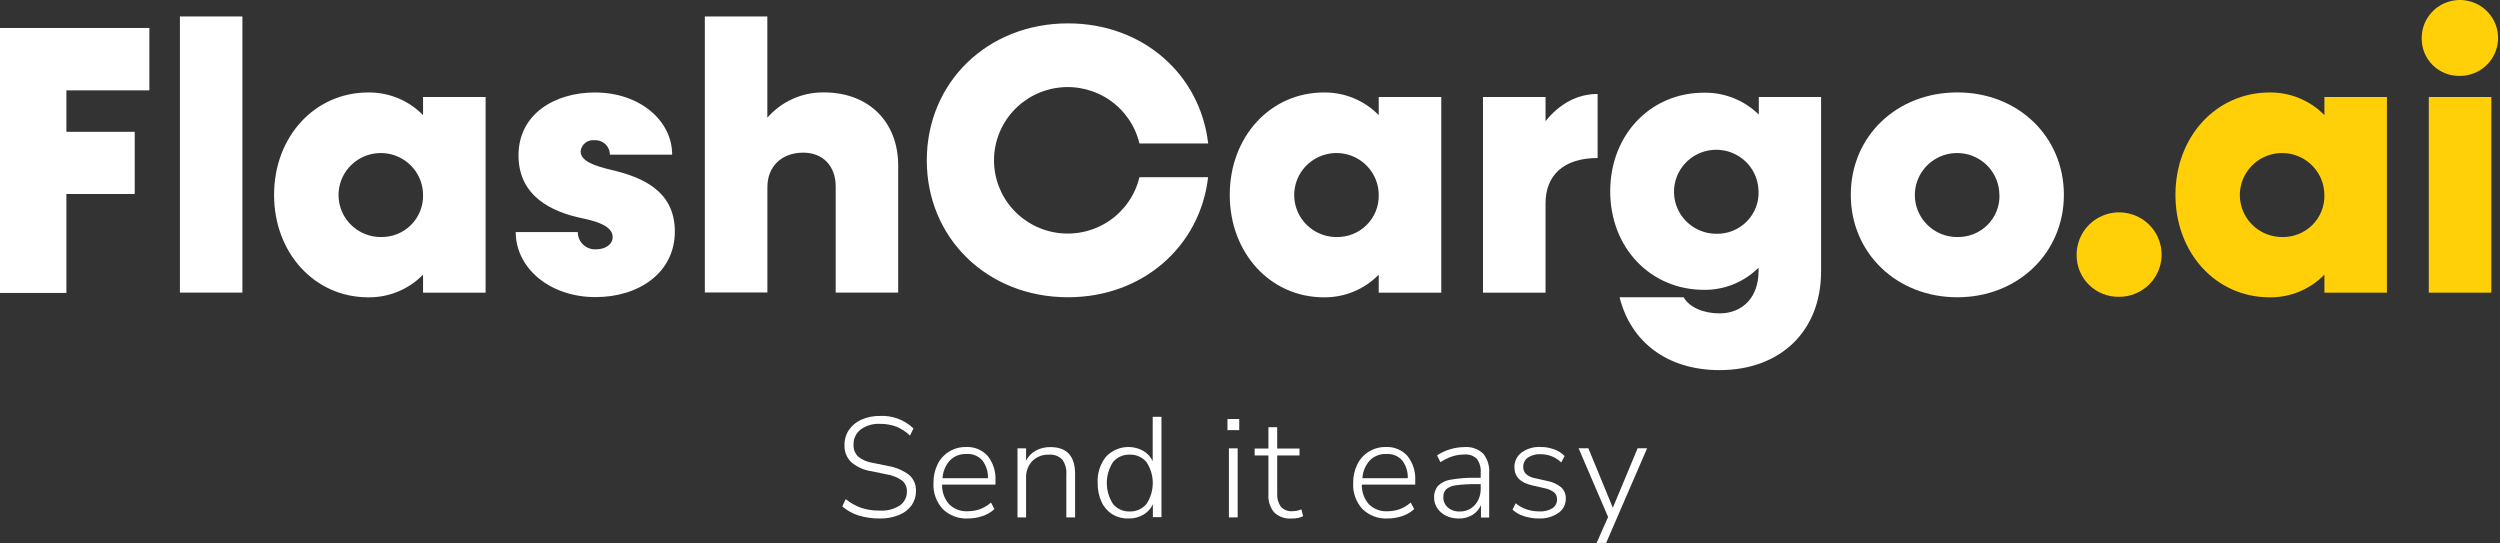
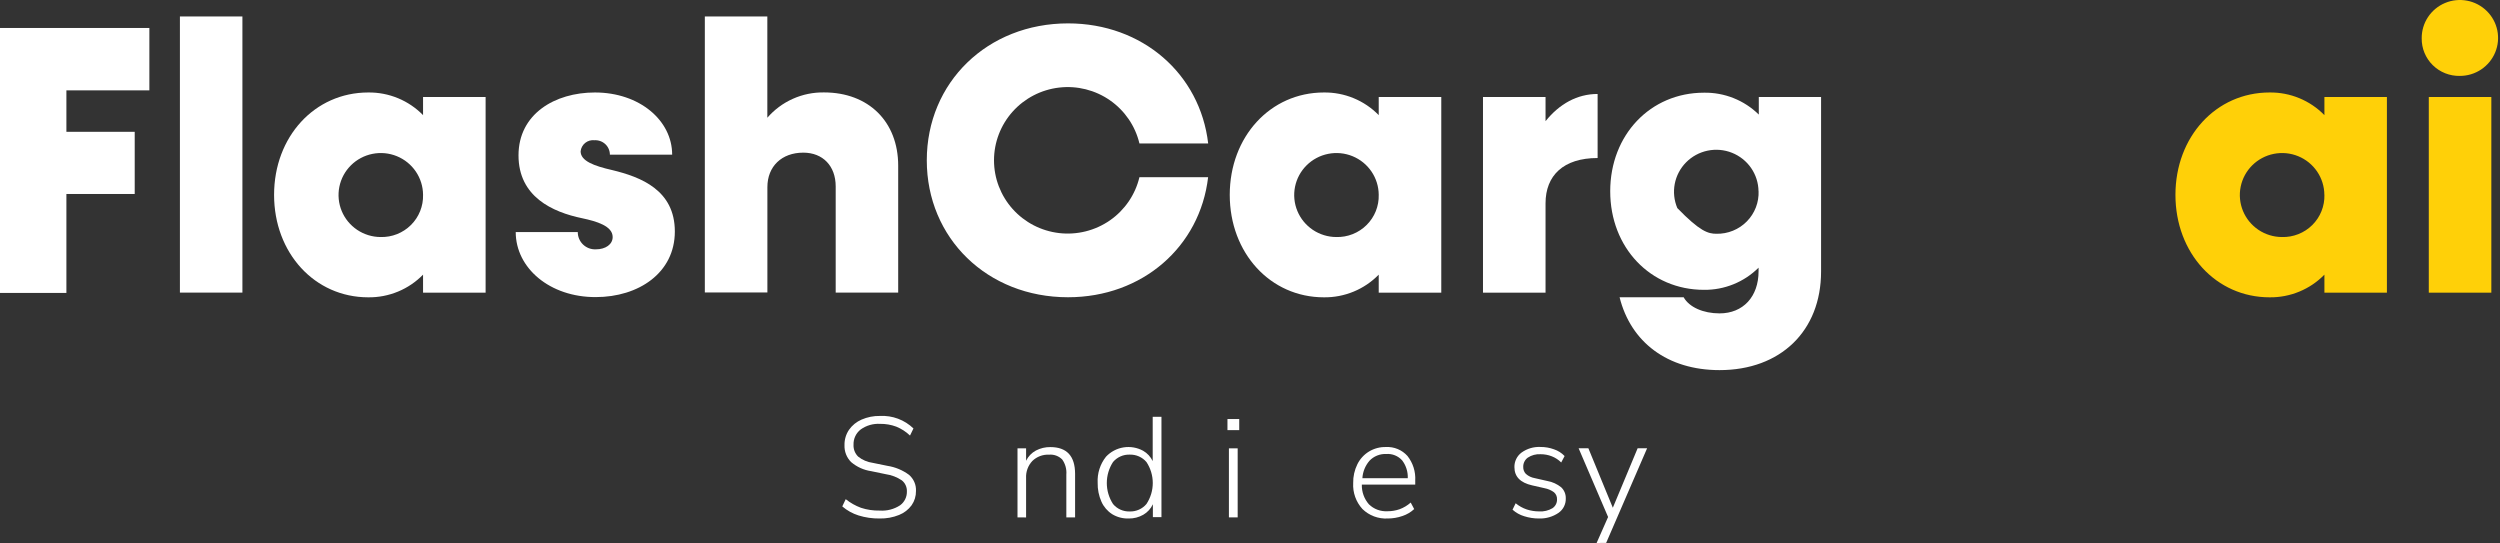
<svg xmlns="http://www.w3.org/2000/svg" width="221" height="48" viewBox="0 0 221 48" fill="none">
  <rect x="0" y="0" width="221" height="48" fill="#333333" stroke="none" />
  <path d="M5.87 7.988V11.652H11.908V17.148H5.87V25.895H0V2.473H13.204V7.988H5.87Z" fill="white" />
  <path d="M15.904 1.455H21.429V25.866H15.904V1.455Z" fill="white" />
  <path d="M42.928 8.576V25.871H37.398V24.279C36.77 24.923 36.017 25.433 35.184 25.777C34.35 26.122 33.456 26.294 32.553 26.283C27.812 26.283 24.229 22.364 24.229 17.226C24.229 12.088 27.812 8.175 32.553 8.175C33.456 8.164 34.35 8.336 35.184 8.68C36.017 9.025 36.77 9.534 37.398 10.178V8.576H42.928ZM37.398 17.221C37.394 16.489 37.172 15.774 36.76 15.166C36.348 14.559 35.765 14.086 35.083 13.807C34.401 13.529 33.651 13.457 32.929 13.601C32.206 13.745 31.542 14.098 31.021 14.616C30.499 15.134 30.144 15.793 29.999 16.512C29.855 17.23 29.927 17.975 30.207 18.653C30.487 19.33 30.963 19.91 31.575 20.32C32.186 20.729 32.905 20.95 33.643 20.954C34.139 20.967 34.634 20.88 35.096 20.697C35.557 20.514 35.977 20.24 36.328 19.89C36.68 19.541 36.956 19.124 37.14 18.665C37.324 18.206 37.412 17.715 37.398 17.221Z" fill="white" />
  <path d="M45.59 20.512H51.075C51.074 20.72 51.115 20.925 51.196 21.115C51.277 21.306 51.396 21.478 51.547 21.621C51.697 21.764 51.875 21.875 52.071 21.948C52.266 22.02 52.474 22.051 52.682 22.041C53.535 22.041 54.16 21.6 54.16 20.953C54.16 19.974 52.726 19.562 51.465 19.293C48.838 18.749 45.836 17.392 45.836 13.734C45.836 10.075 49.045 8.175 52.593 8.175C56.536 8.175 59.419 10.648 59.419 13.67H53.914C53.914 13.496 53.878 13.324 53.808 13.165C53.739 13.005 53.637 12.861 53.51 12.742C53.383 12.623 53.232 12.531 53.068 12.472C52.903 12.412 52.728 12.387 52.554 12.397C52.408 12.38 52.261 12.392 52.12 12.432C51.979 12.472 51.848 12.54 51.734 12.631C51.619 12.722 51.525 12.835 51.455 12.963C51.385 13.091 51.341 13.231 51.327 13.376C51.327 14.223 52.485 14.664 54.126 15.037C56.65 15.649 59.656 16.8 59.656 20.463C59.656 24.127 56.447 26.263 52.662 26.263C48.611 26.277 45.59 23.701 45.59 20.512Z" fill="white" />
  <path d="M79.4 14.645V25.866H73.875V16.477C73.875 14.679 72.746 13.494 71.011 13.494C69.099 13.494 67.837 14.713 67.837 16.545V25.851H62.307V1.455H67.832V10.408C68.452 9.692 69.223 9.121 70.09 8.734C70.957 8.347 71.899 8.154 72.849 8.17C76.773 8.17 79.4 10.746 79.4 14.645Z" fill="white" />
  <path d="M81.928 14.175C81.928 7.288 87.285 2.067 94.417 2.067C101.002 2.067 106.088 6.544 106.803 12.681H100.726C100.358 11.136 99.432 9.78 98.124 8.869C96.816 7.958 95.216 7.557 93.63 7.741C92.043 7.925 90.58 8.682 89.518 9.867C88.457 11.053 87.87 12.585 87.87 14.172C87.87 15.759 88.457 17.291 89.518 18.477C90.58 19.663 92.043 20.42 93.63 20.604C95.216 20.788 96.816 20.386 98.124 19.476C99.432 18.565 100.358 17.208 100.726 15.664H106.798C106.083 21.801 100.997 26.277 94.412 26.277C87.281 26.277 81.928 21.056 81.928 14.175Z" fill="white" />
  <path d="M127.409 8.576V25.871H121.879V24.279C121.251 24.923 120.498 25.433 119.665 25.777C118.831 26.122 117.936 26.294 117.034 26.283C112.293 26.283 108.71 22.364 108.71 17.226C108.71 12.088 112.293 8.175 117.034 8.175C117.936 8.164 118.831 8.336 119.665 8.68C120.498 9.025 121.251 9.534 121.879 10.178V8.576H127.409ZM121.879 17.221C121.875 16.489 121.653 15.774 121.241 15.166C120.829 14.559 120.246 14.086 119.564 13.807C118.882 13.529 118.132 13.457 117.41 13.601C116.687 13.745 116.023 14.098 115.502 14.616C114.98 15.134 114.625 15.793 114.48 16.512C114.335 17.23 114.408 17.975 114.688 18.653C114.968 19.33 115.444 19.91 116.055 20.32C116.667 20.729 117.386 20.95 118.124 20.954C118.62 20.967 119.115 20.88 119.577 20.697C120.038 20.514 120.458 20.24 120.809 19.89C121.161 19.541 121.437 19.124 121.621 18.665C121.805 18.206 121.893 17.715 121.879 17.221Z" fill="white" />
  <path d="M141.229 8.307V13.969C138.193 13.969 136.626 15.527 136.626 17.971V25.871H131.096V8.577H136.626V10.712C137.848 9.189 139.42 8.307 141.229 8.307Z" fill="white" />
-   <path d="M160.983 8.576V24.005C160.983 29.26 157.4 32.718 152.008 32.718C147.4 32.718 144.162 30.245 143.171 26.278H148.834C149.327 27.159 150.574 27.703 152.008 27.703C154.088 27.703 155.458 26.233 155.458 23.971V23.662C154.826 24.292 154.073 24.789 153.244 25.126C152.416 25.462 151.528 25.631 150.633 25.621C145.892 25.621 142.343 21.889 142.343 16.908C142.343 11.927 145.892 8.194 150.633 8.194C151.529 8.179 152.42 8.342 153.252 8.675C154.084 9.007 154.841 9.502 155.478 10.129V8.576H160.983ZM155.453 16.903C155.443 16.17 155.216 15.457 154.799 14.852C154.382 14.248 153.794 13.78 153.11 13.507C152.425 13.233 151.675 13.168 150.953 13.318C150.231 13.468 149.57 13.827 149.053 14.349C148.536 14.872 148.187 15.535 148.048 16.254C147.91 16.974 147.989 17.719 148.275 18.394C148.561 19.069 149.042 19.645 149.658 20.049C150.273 20.453 150.995 20.667 151.732 20.665C152.231 20.675 152.727 20.584 153.189 20.396C153.651 20.209 154.069 19.93 154.418 19.575C154.768 19.221 155.04 18.799 155.219 18.336C155.398 17.873 155.479 17.379 155.458 16.883L155.453 16.903Z" fill="white" />
-   <path d="M163.61 17.221C163.61 12.069 167.636 8.17 173.028 8.17C178.42 8.17 182.447 12.088 182.447 17.221C182.447 22.354 178.386 26.278 173.028 26.278C167.671 26.278 163.61 22.379 163.61 17.221ZM176.744 17.221C176.74 16.487 176.518 15.771 176.104 15.163C175.691 14.554 175.105 14.082 174.421 13.804C173.737 13.526 172.986 13.457 172.262 13.603C171.538 13.75 170.875 14.106 170.355 14.628C169.835 15.149 169.482 15.812 169.341 16.533C169.2 17.253 169.278 17.999 169.563 18.676C169.849 19.353 170.33 19.931 170.946 20.336C171.562 20.742 172.285 20.956 173.023 20.954C173.518 20.964 174.01 20.875 174.47 20.691C174.929 20.507 175.346 20.232 175.695 19.883C176.044 19.534 176.317 19.118 176.5 18.66C176.682 18.203 176.768 17.713 176.754 17.221H176.744Z" fill="white" />
-   <path d="M183.575 22.545C183.568 21.806 183.781 21.08 184.189 20.461C184.597 19.842 185.181 19.358 185.866 19.069C186.552 18.781 187.308 18.701 188.039 18.841C188.77 18.98 189.443 19.333 189.972 19.853C190.501 20.373 190.863 21.038 191.011 21.764C191.159 22.488 191.087 23.241 190.804 23.925C190.521 24.61 190.04 25.195 189.421 25.607C188.803 26.018 188.075 26.238 187.331 26.238C186.838 26.248 186.349 26.16 185.891 25.978C185.434 25.797 185.018 25.526 184.667 25.181C184.317 24.837 184.04 24.426 183.852 23.973C183.665 23.52 183.571 23.035 183.575 22.545Z" fill="#FFD008" />
+   <path d="M160.983 8.576V24.005C160.983 29.26 157.4 32.718 152.008 32.718C147.4 32.718 144.162 30.245 143.171 26.278H148.834C149.327 27.159 150.574 27.703 152.008 27.703C154.088 27.703 155.458 26.233 155.458 23.971V23.662C154.826 24.292 154.073 24.789 153.244 25.126C152.416 25.462 151.528 25.631 150.633 25.621C145.892 25.621 142.343 21.889 142.343 16.908C142.343 11.927 145.892 8.194 150.633 8.194C151.529 8.179 152.42 8.342 153.252 8.675C154.084 9.007 154.841 9.502 155.478 10.129V8.576H160.983ZM155.453 16.903C155.443 16.17 155.216 15.457 154.799 14.852C154.382 14.248 153.794 13.78 153.11 13.507C152.425 13.233 151.675 13.168 150.953 13.318C150.231 13.468 149.57 13.827 149.053 14.349C148.536 14.872 148.187 15.535 148.048 16.254C147.91 16.974 147.989 17.719 148.275 18.394C150.273 20.453 150.995 20.667 151.732 20.665C152.231 20.675 152.727 20.584 153.189 20.396C153.651 20.209 154.069 19.93 154.418 19.575C154.768 19.221 155.04 18.799 155.219 18.336C155.398 17.873 155.479 17.379 155.458 16.883L155.453 16.903Z" fill="white" />
  <path d="M211.003 8.576V25.871H205.478V24.279C204.85 24.923 204.097 25.433 203.263 25.777C202.43 26.122 201.535 26.294 200.633 26.283C195.892 26.283 192.309 22.364 192.309 17.226C192.309 12.088 195.892 8.175 200.633 8.175C201.535 8.164 202.43 8.336 203.263 8.68C204.097 9.025 204.85 9.534 205.478 10.178V8.576H211.003ZM205.473 17.221C205.469 16.489 205.247 15.774 204.835 15.166C204.423 14.559 203.84 14.086 203.158 13.807C202.476 13.529 201.727 13.457 201.004 13.601C200.281 13.745 199.617 14.098 199.096 14.616C198.574 15.134 198.219 15.793 198.074 16.512C197.929 17.23 198.002 17.975 198.282 18.653C198.562 19.33 199.038 19.91 199.65 20.32C200.261 20.729 200.98 20.95 201.718 20.954C202.215 20.968 202.71 20.881 203.172 20.698C203.635 20.516 204.055 20.242 204.407 19.892C204.759 19.543 205.035 19.126 205.219 18.667C205.404 18.207 205.492 17.716 205.478 17.221H205.473Z" fill="#FFD008" />
  <path d="M214.079 3.389C214.072 2.724 214.264 2.072 214.631 1.516C214.998 0.96 215.522 0.525 216.139 0.265C216.755 0.006 217.435 -0.065 218.092 0.06C218.749 0.186 219.354 0.503 219.829 0.971C220.305 1.438 220.63 2.036 220.763 2.688C220.896 3.34 220.831 4.016 220.577 4.631C220.322 5.246 219.89 5.772 219.334 6.142C218.778 6.513 218.124 6.71 217.455 6.71C217.012 6.72 216.571 6.641 216.159 6.478C215.747 6.315 215.373 6.072 215.058 5.762C214.743 5.452 214.494 5.082 214.325 4.675C214.157 4.267 214.073 3.83 214.079 3.389ZM214.705 8.576H220.234V25.871H214.705V8.576Z" fill="#FFD008" />
  <path d="M77.764 45.835C77.13 45.844 76.5 45.753 75.896 45.566C75.366 45.399 74.877 45.128 74.457 44.767L74.762 44.126C75.167 44.452 75.624 44.71 76.112 44.89C76.645 45.064 77.203 45.147 77.764 45.135C78.4 45.18 79.034 45.017 79.567 44.669C79.759 44.529 79.914 44.345 80.018 44.133C80.123 43.92 80.175 43.686 80.169 43.45C80.177 43.264 80.142 43.078 80.066 42.908C79.99 42.738 79.875 42.588 79.73 42.47C79.301 42.179 78.81 41.99 78.296 41.917L77.019 41.652C76.362 41.557 75.745 41.279 75.24 40.849C75.042 40.652 74.888 40.416 74.787 40.156C74.686 39.896 74.641 39.619 74.654 39.34C74.644 38.861 74.783 38.391 75.053 37.993C75.331 37.597 75.715 37.285 76.162 37.092C76.676 36.869 77.232 36.759 77.793 36.769C78.336 36.741 78.879 36.825 79.388 37.015C79.897 37.206 80.361 37.499 80.75 37.876L80.445 38.503C80.093 38.165 79.68 37.898 79.227 37.714C78.77 37.545 78.286 37.462 77.798 37.469C77.19 37.435 76.588 37.608 76.093 37.959C75.886 38.117 75.72 38.322 75.609 38.556C75.497 38.79 75.444 39.047 75.452 39.306C75.441 39.5 75.472 39.694 75.541 39.876C75.611 40.057 75.718 40.222 75.856 40.359C76.231 40.662 76.683 40.855 77.162 40.918L78.454 41.182C79.141 41.288 79.792 41.559 80.351 41.971C80.557 42.146 80.721 42.367 80.828 42.614C80.936 42.862 80.985 43.131 80.972 43.401C80.98 43.852 80.846 44.294 80.588 44.664C80.307 45.048 79.922 45.346 79.479 45.522C78.935 45.742 78.351 45.848 77.764 45.835Z" fill="white" />
-   <path d="M85.575 45.835C85.164 45.858 84.753 45.795 84.368 45.651C83.982 45.507 83.632 45.284 83.338 44.997C83.055 44.687 82.837 44.325 82.697 43.93C82.556 43.536 82.496 43.118 82.52 42.7C82.507 42.126 82.632 41.557 82.884 41.04C83.114 40.573 83.473 40.181 83.919 39.911C84.365 39.641 84.88 39.504 85.403 39.517C85.761 39.497 86.119 39.559 86.45 39.696C86.781 39.834 87.077 40.043 87.315 40.31C87.801 40.928 88.045 41.701 88 42.485V42.837H83.279C83.26 43.476 83.484 44.098 83.905 44.581C84.12 44.791 84.377 44.954 84.66 45.06C84.943 45.165 85.245 45.211 85.546 45.193C85.91 45.195 86.272 45.136 86.615 45.017C86.978 44.883 87.313 44.682 87.601 44.424L87.907 45.002C87.609 45.28 87.254 45.489 86.867 45.615C86.452 45.76 86.015 45.835 85.575 45.835ZM85.423 40.134C85.147 40.122 84.873 40.169 84.618 40.272C84.362 40.375 84.133 40.532 83.944 40.731C83.571 41.164 83.352 41.706 83.318 42.274H87.335C87.358 41.709 87.184 41.154 86.842 40.702C86.665 40.502 86.444 40.347 86.196 40.248C85.947 40.15 85.679 40.111 85.413 40.134H85.423Z" fill="white" />
  <path d="M89.947 45.737V39.634H90.706V40.731C90.893 40.345 91.198 40.028 91.578 39.825C91.969 39.621 92.404 39.517 92.845 39.522C94.304 39.522 95.035 40.31 95.038 41.887V45.737H94.264V41.951C94.304 41.478 94.175 41.007 93.9 40.619C93.749 40.467 93.567 40.35 93.366 40.276C93.165 40.202 92.95 40.174 92.736 40.193C92.465 40.179 92.193 40.222 91.938 40.318C91.684 40.414 91.452 40.562 91.258 40.751C91.069 40.952 90.923 41.189 90.829 41.447C90.734 41.706 90.692 41.98 90.706 42.255V45.742L89.947 45.737Z" fill="white" />
  <path d="M99.76 45.835C99.251 45.849 98.75 45.717 98.316 45.453C97.9 45.186 97.571 44.805 97.37 44.356C97.135 43.827 97.02 43.254 97.034 42.676C96.99 41.846 97.251 41.027 97.769 40.374C98.18 39.935 98.726 39.645 99.322 39.55C99.917 39.455 100.528 39.561 101.056 39.85C101.423 40.062 101.717 40.38 101.899 40.761V36.843H102.673V45.713H101.914V44.576C101.735 44.963 101.441 45.286 101.071 45.502C100.673 45.73 100.219 45.846 99.76 45.835ZM99.868 45.213C100.149 45.222 100.428 45.167 100.685 45.052C100.941 44.938 101.167 44.767 101.347 44.552C101.711 44.001 101.905 43.357 101.905 42.698C101.905 42.039 101.711 41.395 101.347 40.844C101.166 40.631 100.939 40.462 100.683 40.348C100.427 40.234 100.149 40.18 99.868 40.188C99.588 40.178 99.309 40.232 99.053 40.346C98.796 40.46 98.57 40.63 98.39 40.844C98.032 41.397 97.842 42.041 97.842 42.698C97.842 43.355 98.032 43.999 98.39 44.552C98.569 44.768 98.795 44.94 99.051 45.054C99.308 45.169 99.587 45.223 99.868 45.213Z" fill="white" />
  <path d="M108.508 38.023V37.043H109.548V38.023H108.508ZM108.636 45.737V39.634H109.41V45.737H108.636Z" fill="white" />
-   <path d="M114.161 45.835C113.88 45.858 113.597 45.82 113.332 45.724C113.066 45.629 112.825 45.478 112.623 45.282C112.262 44.834 112.086 44.267 112.13 43.695V40.266H110.913V39.649H112.13V37.763H112.904V39.649H114.876V40.266H112.904V43.617C112.876 44.031 112.987 44.443 113.22 44.787C113.351 44.931 113.514 45.042 113.697 45.112C113.879 45.181 114.075 45.208 114.269 45.189C114.411 45.19 114.551 45.173 114.688 45.14C114.809 45.111 114.928 45.073 115.043 45.027L115.196 45.63C115.058 45.705 114.908 45.758 114.752 45.786C114.558 45.825 114.359 45.842 114.161 45.835Z" fill="white" />
  <path d="M122.678 45.835C122.266 45.858 121.855 45.795 121.47 45.651C121.084 45.507 120.734 45.284 120.44 44.998C120.157 44.688 119.939 44.325 119.799 43.931C119.658 43.536 119.598 43.118 119.622 42.7C119.61 42.126 119.737 41.556 119.991 41.04C120.221 40.573 120.58 40.181 121.026 39.911C121.473 39.642 121.988 39.505 122.51 39.517C122.868 39.497 123.226 39.558 123.558 39.696C123.889 39.833 124.184 40.043 124.422 40.31C124.909 40.928 125.152 41.701 125.107 42.485V42.837H120.386C120.367 43.476 120.591 44.098 121.012 44.581C121.227 44.791 121.484 44.955 121.767 45.06C122.05 45.165 122.352 45.211 122.653 45.194C123.017 45.196 123.379 45.136 123.722 45.017C124.085 44.883 124.42 44.682 124.708 44.425L125.014 45.002C124.716 45.279 124.361 45.488 123.974 45.615C123.557 45.761 123.119 45.835 122.678 45.835ZM122.54 40.134C122.264 40.121 121.99 40.168 121.734 40.272C121.479 40.375 121.249 40.532 121.061 40.731C120.688 41.164 120.468 41.706 120.435 42.274H124.447C124.47 41.709 124.296 41.154 123.954 40.702C123.779 40.505 123.56 40.351 123.314 40.252C123.069 40.153 122.804 40.113 122.54 40.134Z" fill="white" />
-   <path d="M128.947 45.835C128.563 45.842 128.184 45.76 127.838 45.595C127.527 45.447 127.26 45.221 127.064 44.939C126.875 44.665 126.775 44.34 126.778 44.008C126.755 43.624 126.876 43.245 127.118 42.945C127.434 42.645 127.838 42.452 128.272 42.397C129.007 42.273 129.753 42.219 130.499 42.235H130.894V41.785C130.931 41.349 130.811 40.915 130.553 40.56C130.41 40.422 130.239 40.317 130.051 40.251C129.863 40.185 129.663 40.16 129.464 40.178C129.101 40.176 128.741 40.231 128.395 40.34C128.02 40.464 127.664 40.637 127.335 40.854L127.034 40.261C127.382 40.022 127.767 39.84 128.173 39.722C128.588 39.592 129.02 39.525 129.454 39.522C129.754 39.498 130.056 39.536 130.34 39.633C130.624 39.731 130.885 39.887 131.105 40.09C131.503 40.579 131.695 41.202 131.643 41.828V45.747H130.918V44.65C130.76 45.015 130.491 45.323 130.149 45.531C129.785 45.743 129.368 45.849 128.947 45.835ZM129.045 45.218C129.383 45.224 129.715 45.134 130.001 44.958C130.278 44.783 130.502 44.538 130.652 44.248C130.817 43.929 130.9 43.574 130.894 43.215V42.798H130.514C129.919 42.788 129.325 42.82 128.735 42.896C128.408 42.922 128.097 43.045 127.843 43.249C127.756 43.341 127.689 43.45 127.646 43.569C127.603 43.687 127.584 43.813 127.591 43.94C127.585 44.112 127.617 44.284 127.685 44.444C127.754 44.603 127.856 44.745 127.986 44.86C128.285 45.111 128.67 45.237 129.06 45.213L129.045 45.218Z" fill="white" />
  <path d="M136.049 45.835C135.604 45.837 135.162 45.769 134.738 45.634C134.356 45.52 134.004 45.322 133.708 45.056L133.984 44.488C134.276 44.73 134.61 44.916 134.97 45.037C135.321 45.15 135.689 45.208 136.059 45.208C136.473 45.236 136.886 45.137 137.242 44.924C137.37 44.837 137.474 44.719 137.544 44.581C137.614 44.443 137.647 44.29 137.641 44.136C137.646 44.019 137.625 43.904 137.579 43.797C137.533 43.69 137.463 43.595 137.375 43.518C137.127 43.336 136.84 43.212 136.537 43.156L135.438 42.906C134.396 42.671 133.875 42.134 133.875 41.295C133.869 41.044 133.924 40.796 134.035 40.571C134.145 40.346 134.309 40.151 134.511 40.002C134.996 39.655 135.585 39.482 136.182 39.512C136.587 39.509 136.99 39.579 137.37 39.718C137.728 39.836 138.052 40.042 138.311 40.315L138.011 40.883C137.773 40.644 137.487 40.457 137.173 40.335C136.859 40.213 136.524 40.151 136.187 40.153C135.786 40.128 135.388 40.235 135.053 40.457C134.925 40.551 134.822 40.675 134.753 40.817C134.683 40.96 134.649 41.117 134.654 41.275C134.649 41.39 134.668 41.505 134.71 41.613C134.751 41.721 134.815 41.819 134.896 41.902C135.119 42.093 135.389 42.22 135.679 42.269L136.783 42.519C137.234 42.598 137.656 42.791 138.011 43.078C138.143 43.203 138.248 43.356 138.318 43.525C138.387 43.693 138.42 43.875 138.415 44.057C138.424 44.308 138.369 44.556 138.256 44.781C138.144 45.005 137.976 45.197 137.769 45.34C137.263 45.683 136.661 45.856 136.049 45.835Z" fill="white" />
  <path d="M141.14 48L142.155 45.703L139.548 39.624H140.411L142.574 44.885L144.768 39.624H145.606L141.983 47.995L141.14 48Z" fill="white" />
</svg>